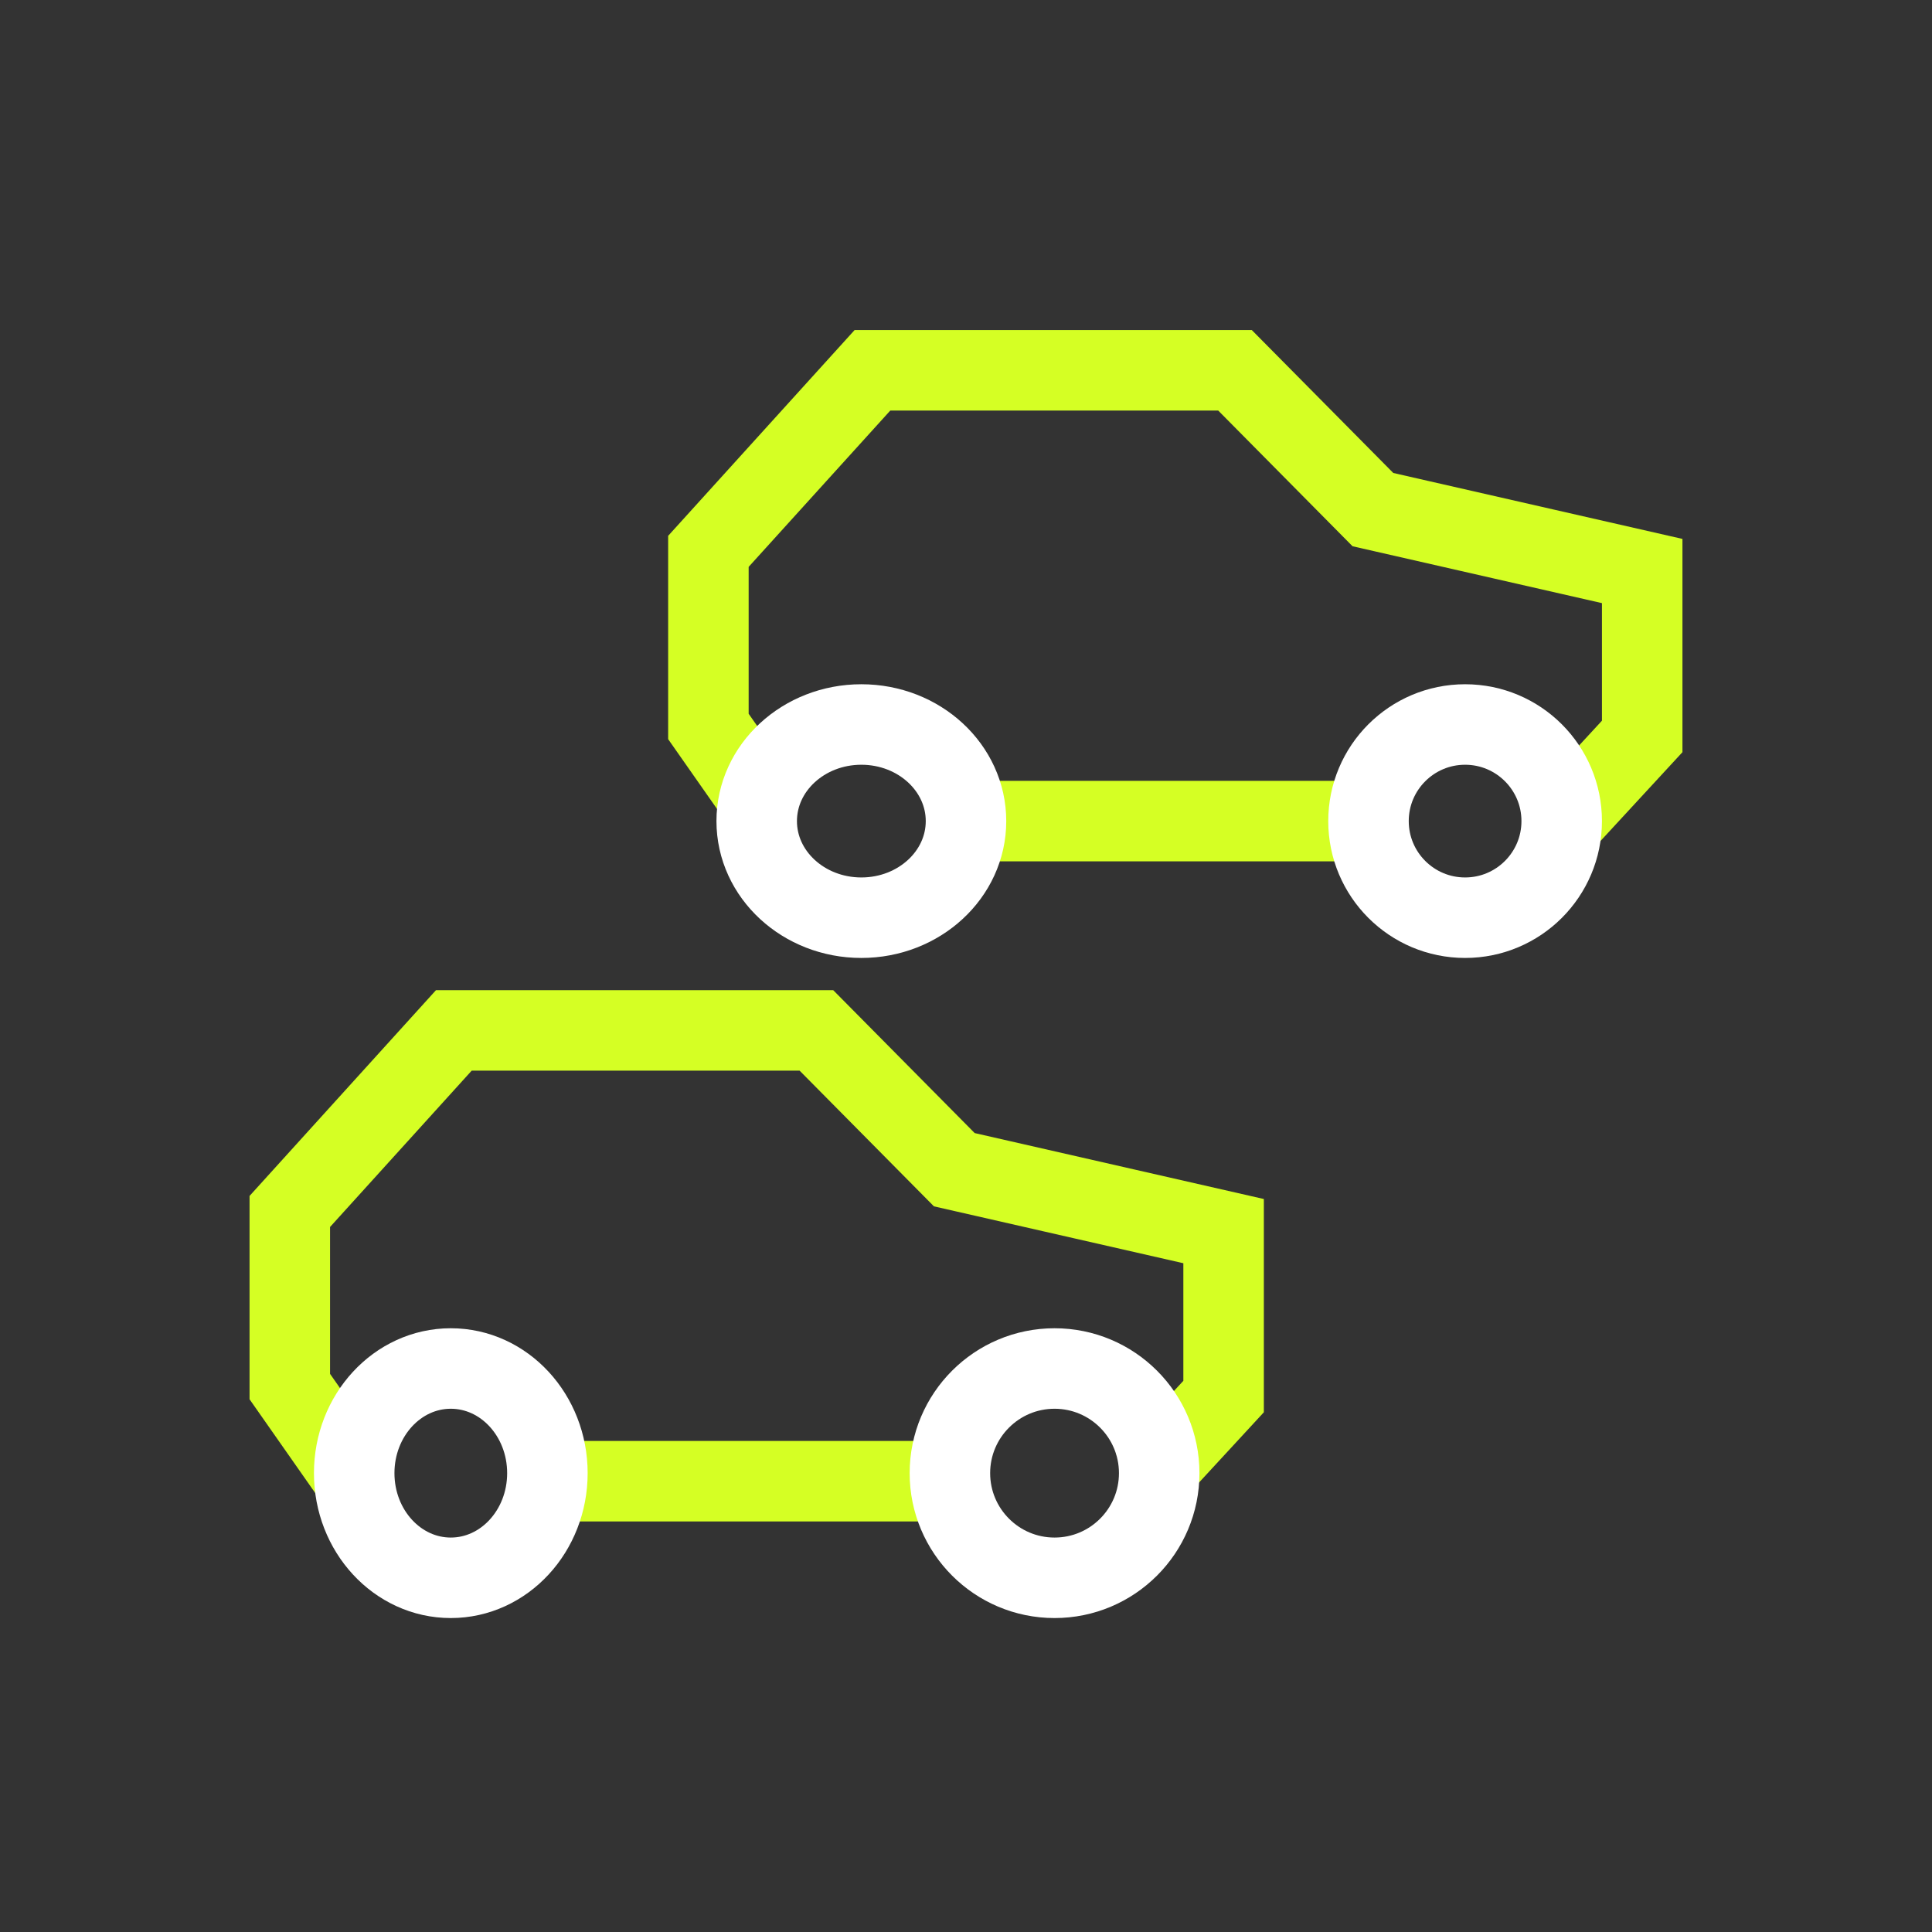
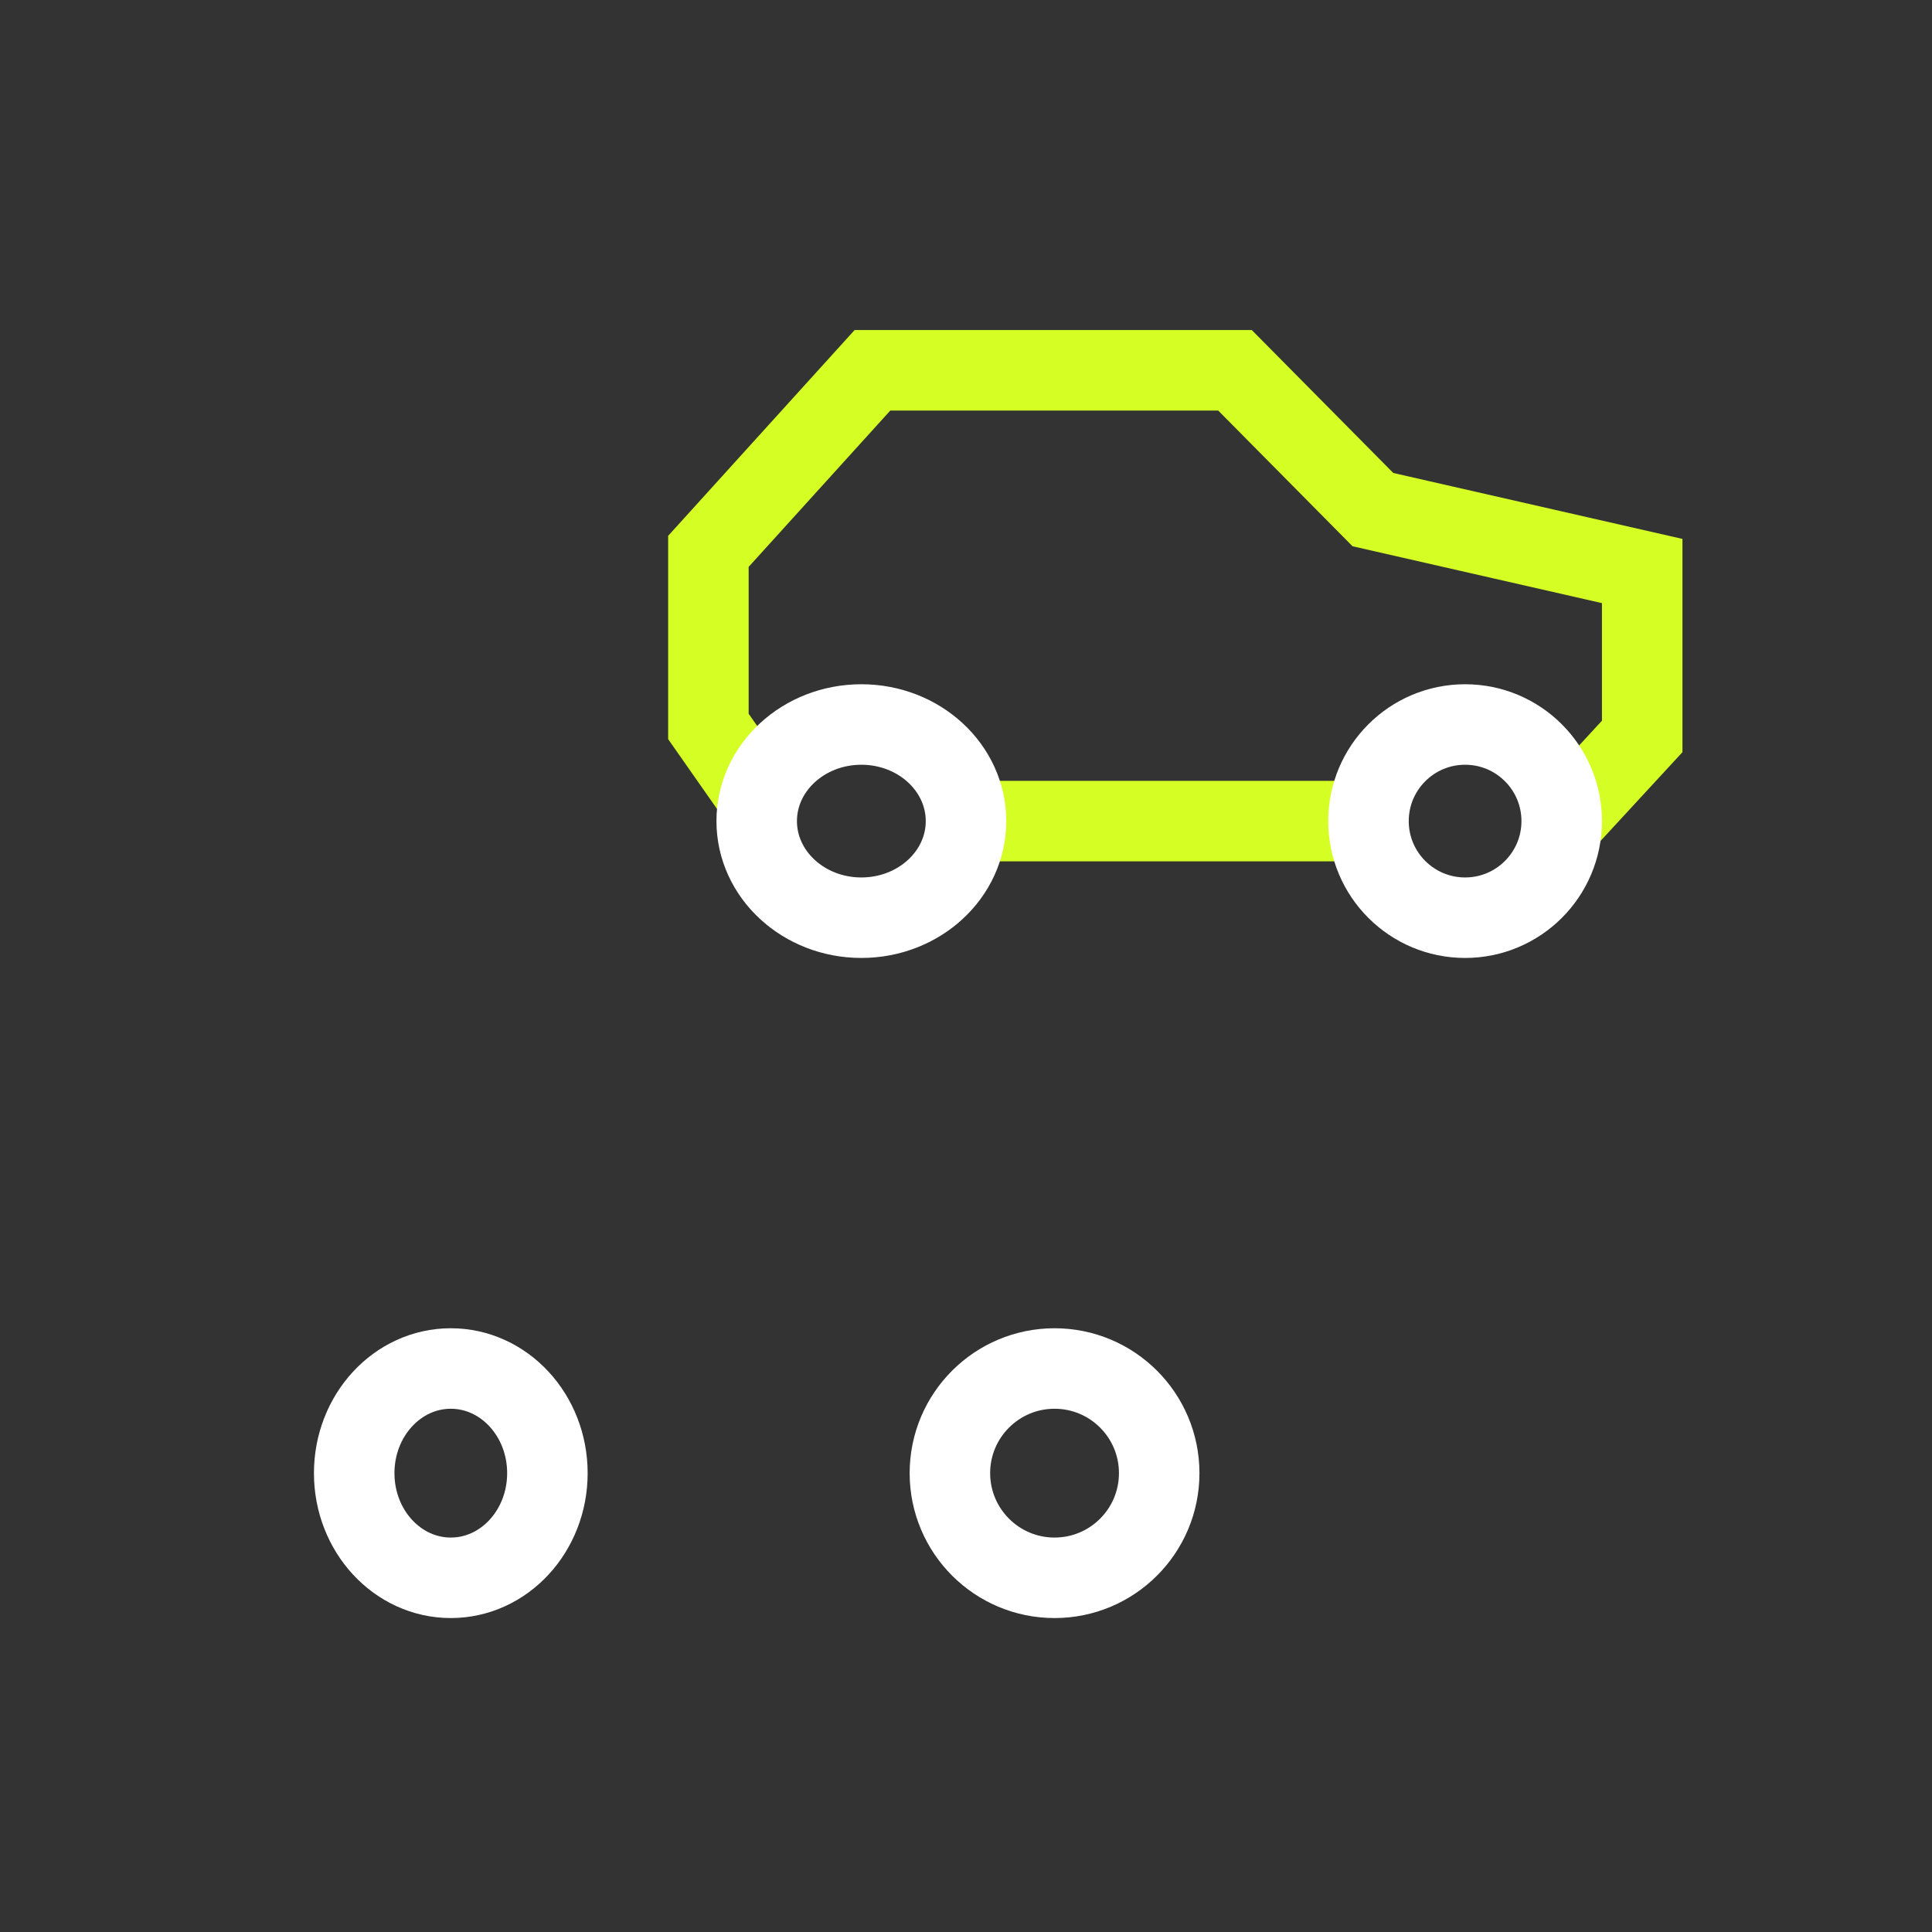
<svg xmlns="http://www.w3.org/2000/svg" width="120" height="120" viewBox="0 0 120 120" fill="none">
  <rect x="0" y="0" width="120" height="120" fill="#333333" stroke="none" />
  <path d="M97.148 51L102 45.741V35.467L85.274 31.653L76.708 23H54.189L44 34.246V45.122L47.917 50.715" stroke="#D5FF24" stroke-width="5" stroke-miterlimit="10" />
-   <path d="M71.148 92L76 86.741V76.467L59.274 72.653L50.708 64H28.189L18 75.246V86.122L21.917 91.715" stroke="#D5FF24" stroke-width="5" stroke-miterlimit="10" />
  <path d="M61 51H86" stroke="#D5FF24" stroke-width="5" stroke-miterlimit="10" />
-   <path d="M35 92H60" stroke="#D5FF24" stroke-width="5" stroke-miterlimit="10" />
  <path d="M53.5 57C57.09 57 60 54.314 60 51C60 47.686 57.09 45 53.5 45C49.91 45 47 47.686 47 51C47 54.314 49.91 57 53.5 57Z" stroke="white" stroke-width="5" stroke-miterlimit="10" />
  <path d="M28 98C31.314 98 34 95.09 34 91.5C34 87.91 31.314 85 28 85C24.686 85 22 87.91 22 91.5C22 95.09 24.686 98 28 98Z" stroke="white" stroke-width="5" stroke-miterlimit="10" />
  <path d="M91 57C94.314 57 97 54.314 97 51C97 47.686 94.314 45 91 45C87.686 45 85 47.686 85 51C85 54.314 87.686 57 91 57Z" stroke="white" stroke-width="5" stroke-miterlimit="10" />
  <path d="M65.5 98C69.09 98 72 95.09 72 91.5C72 87.91 69.09 85 65.5 85C61.91 85 59 87.91 59 91.5C59 95.09 61.91 98 65.5 98Z" stroke="white" stroke-width="5" stroke-miterlimit="10" />
</svg>